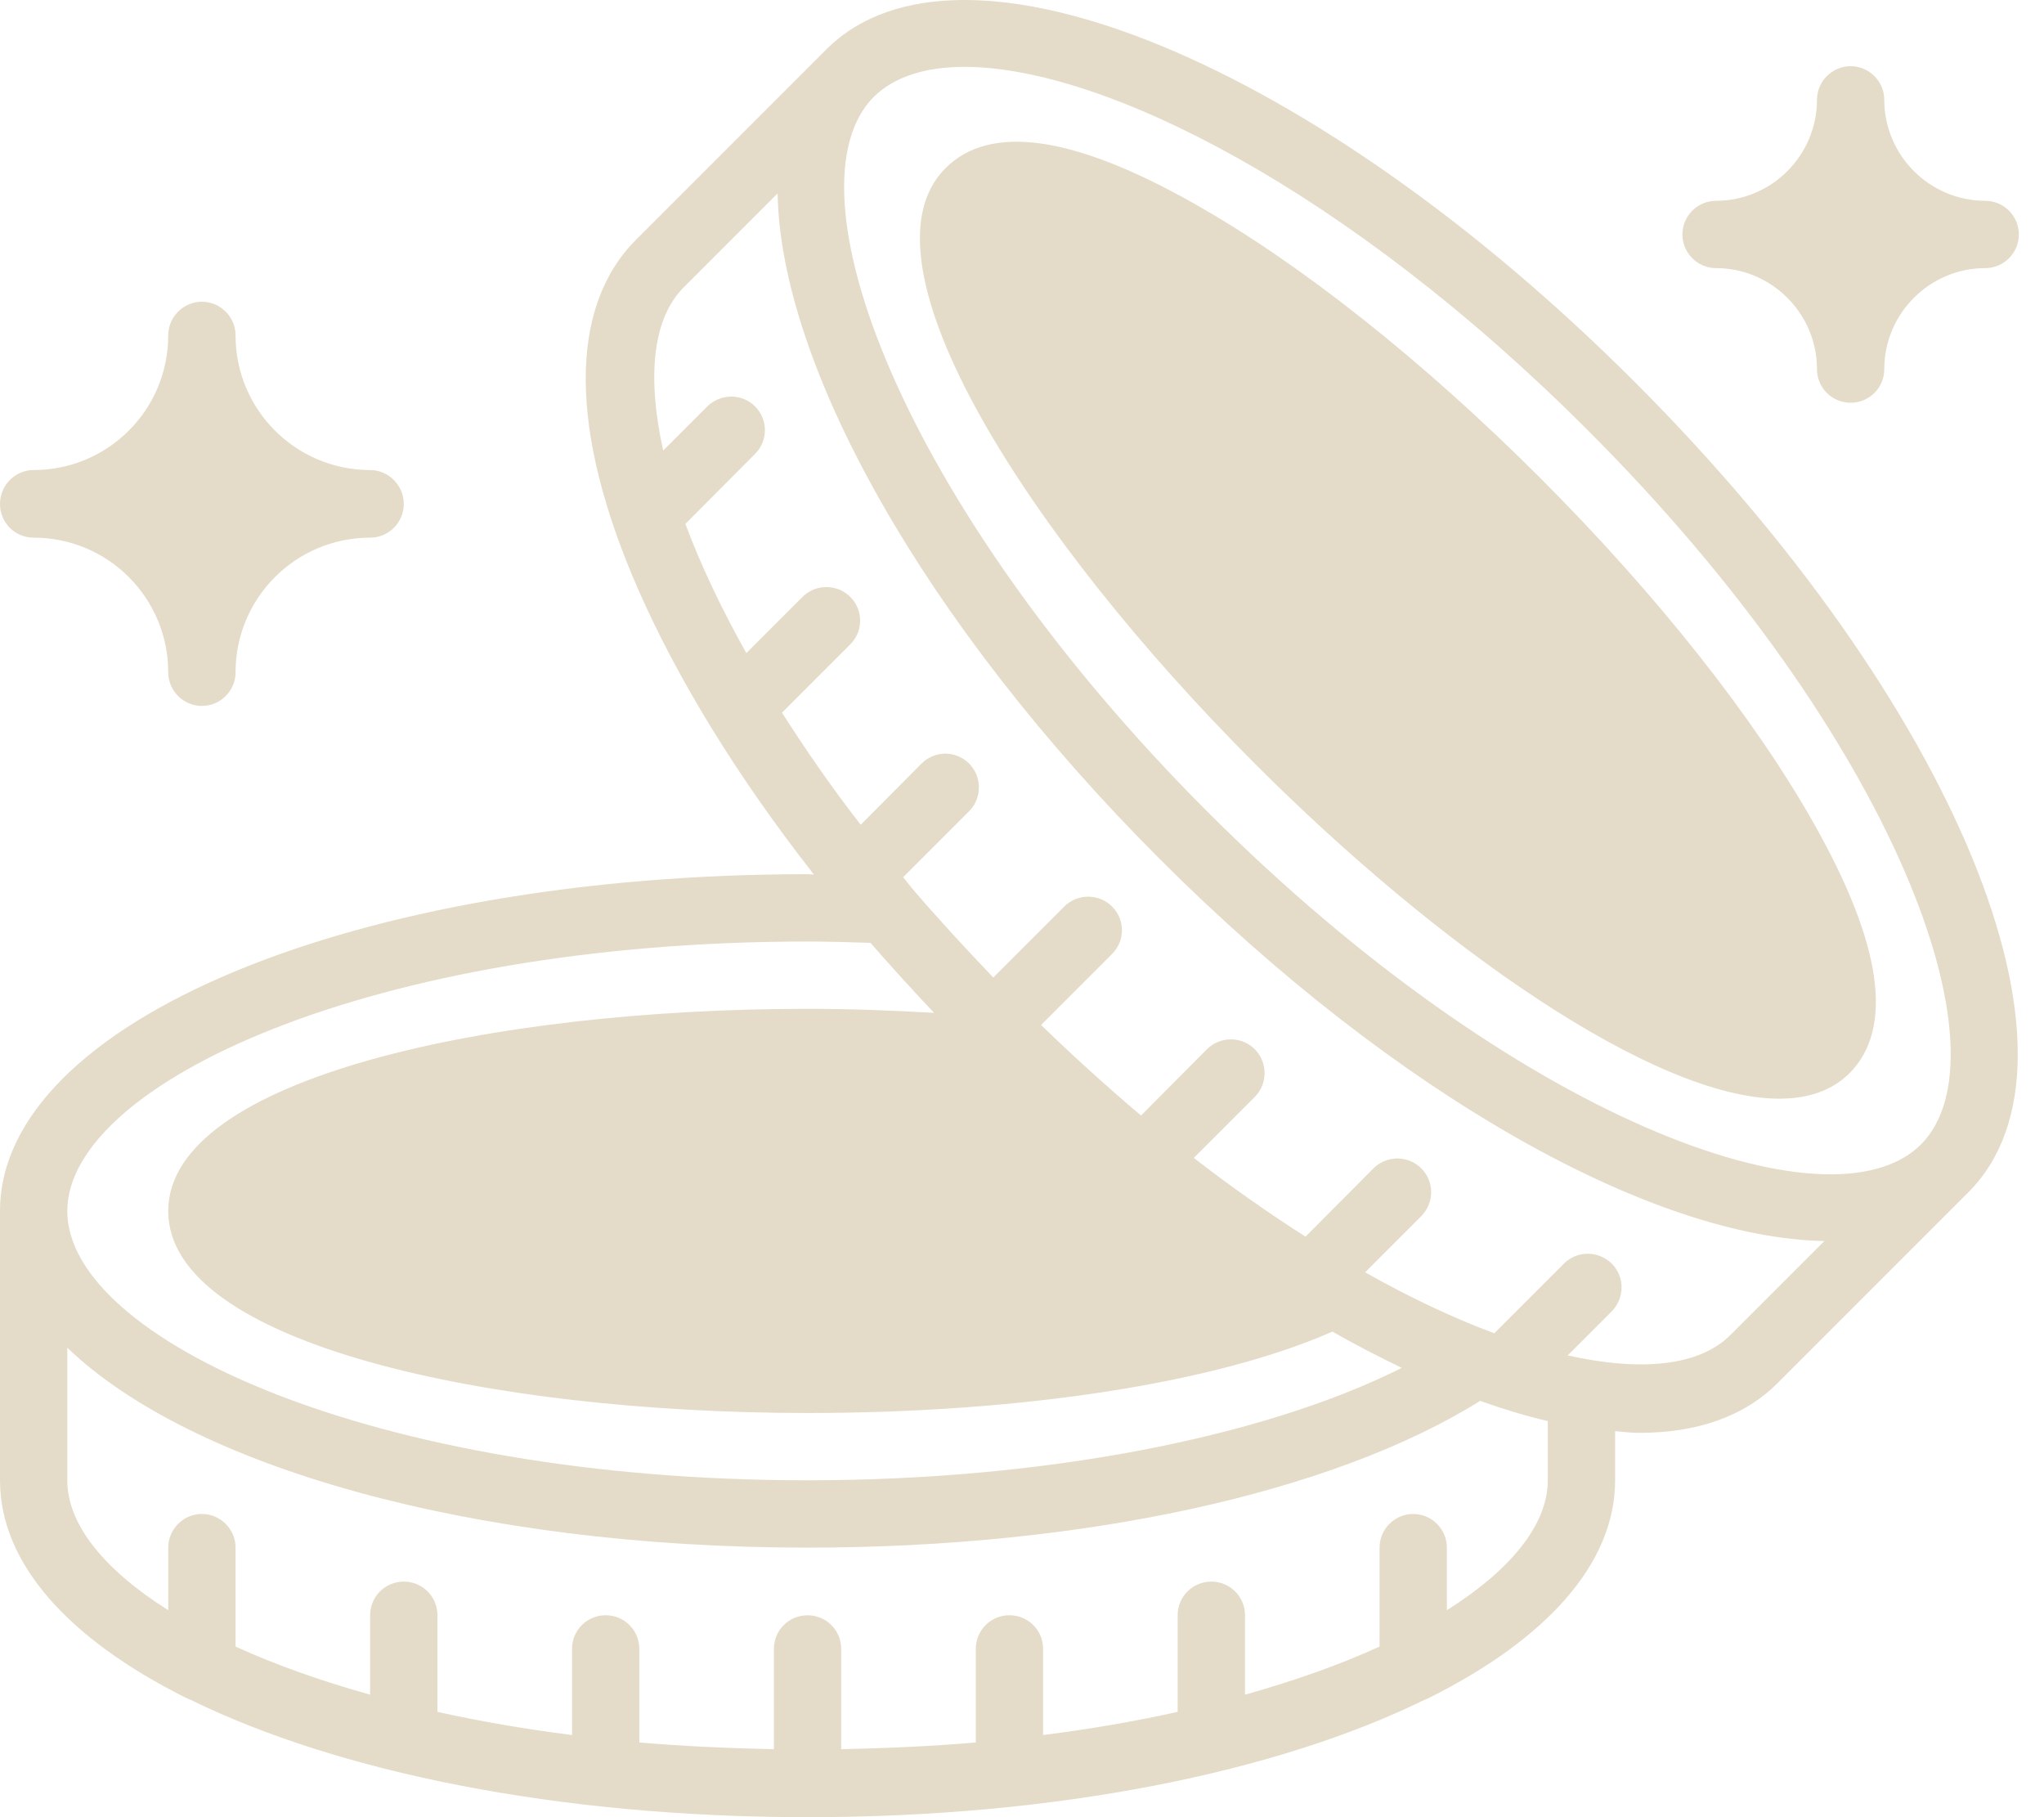
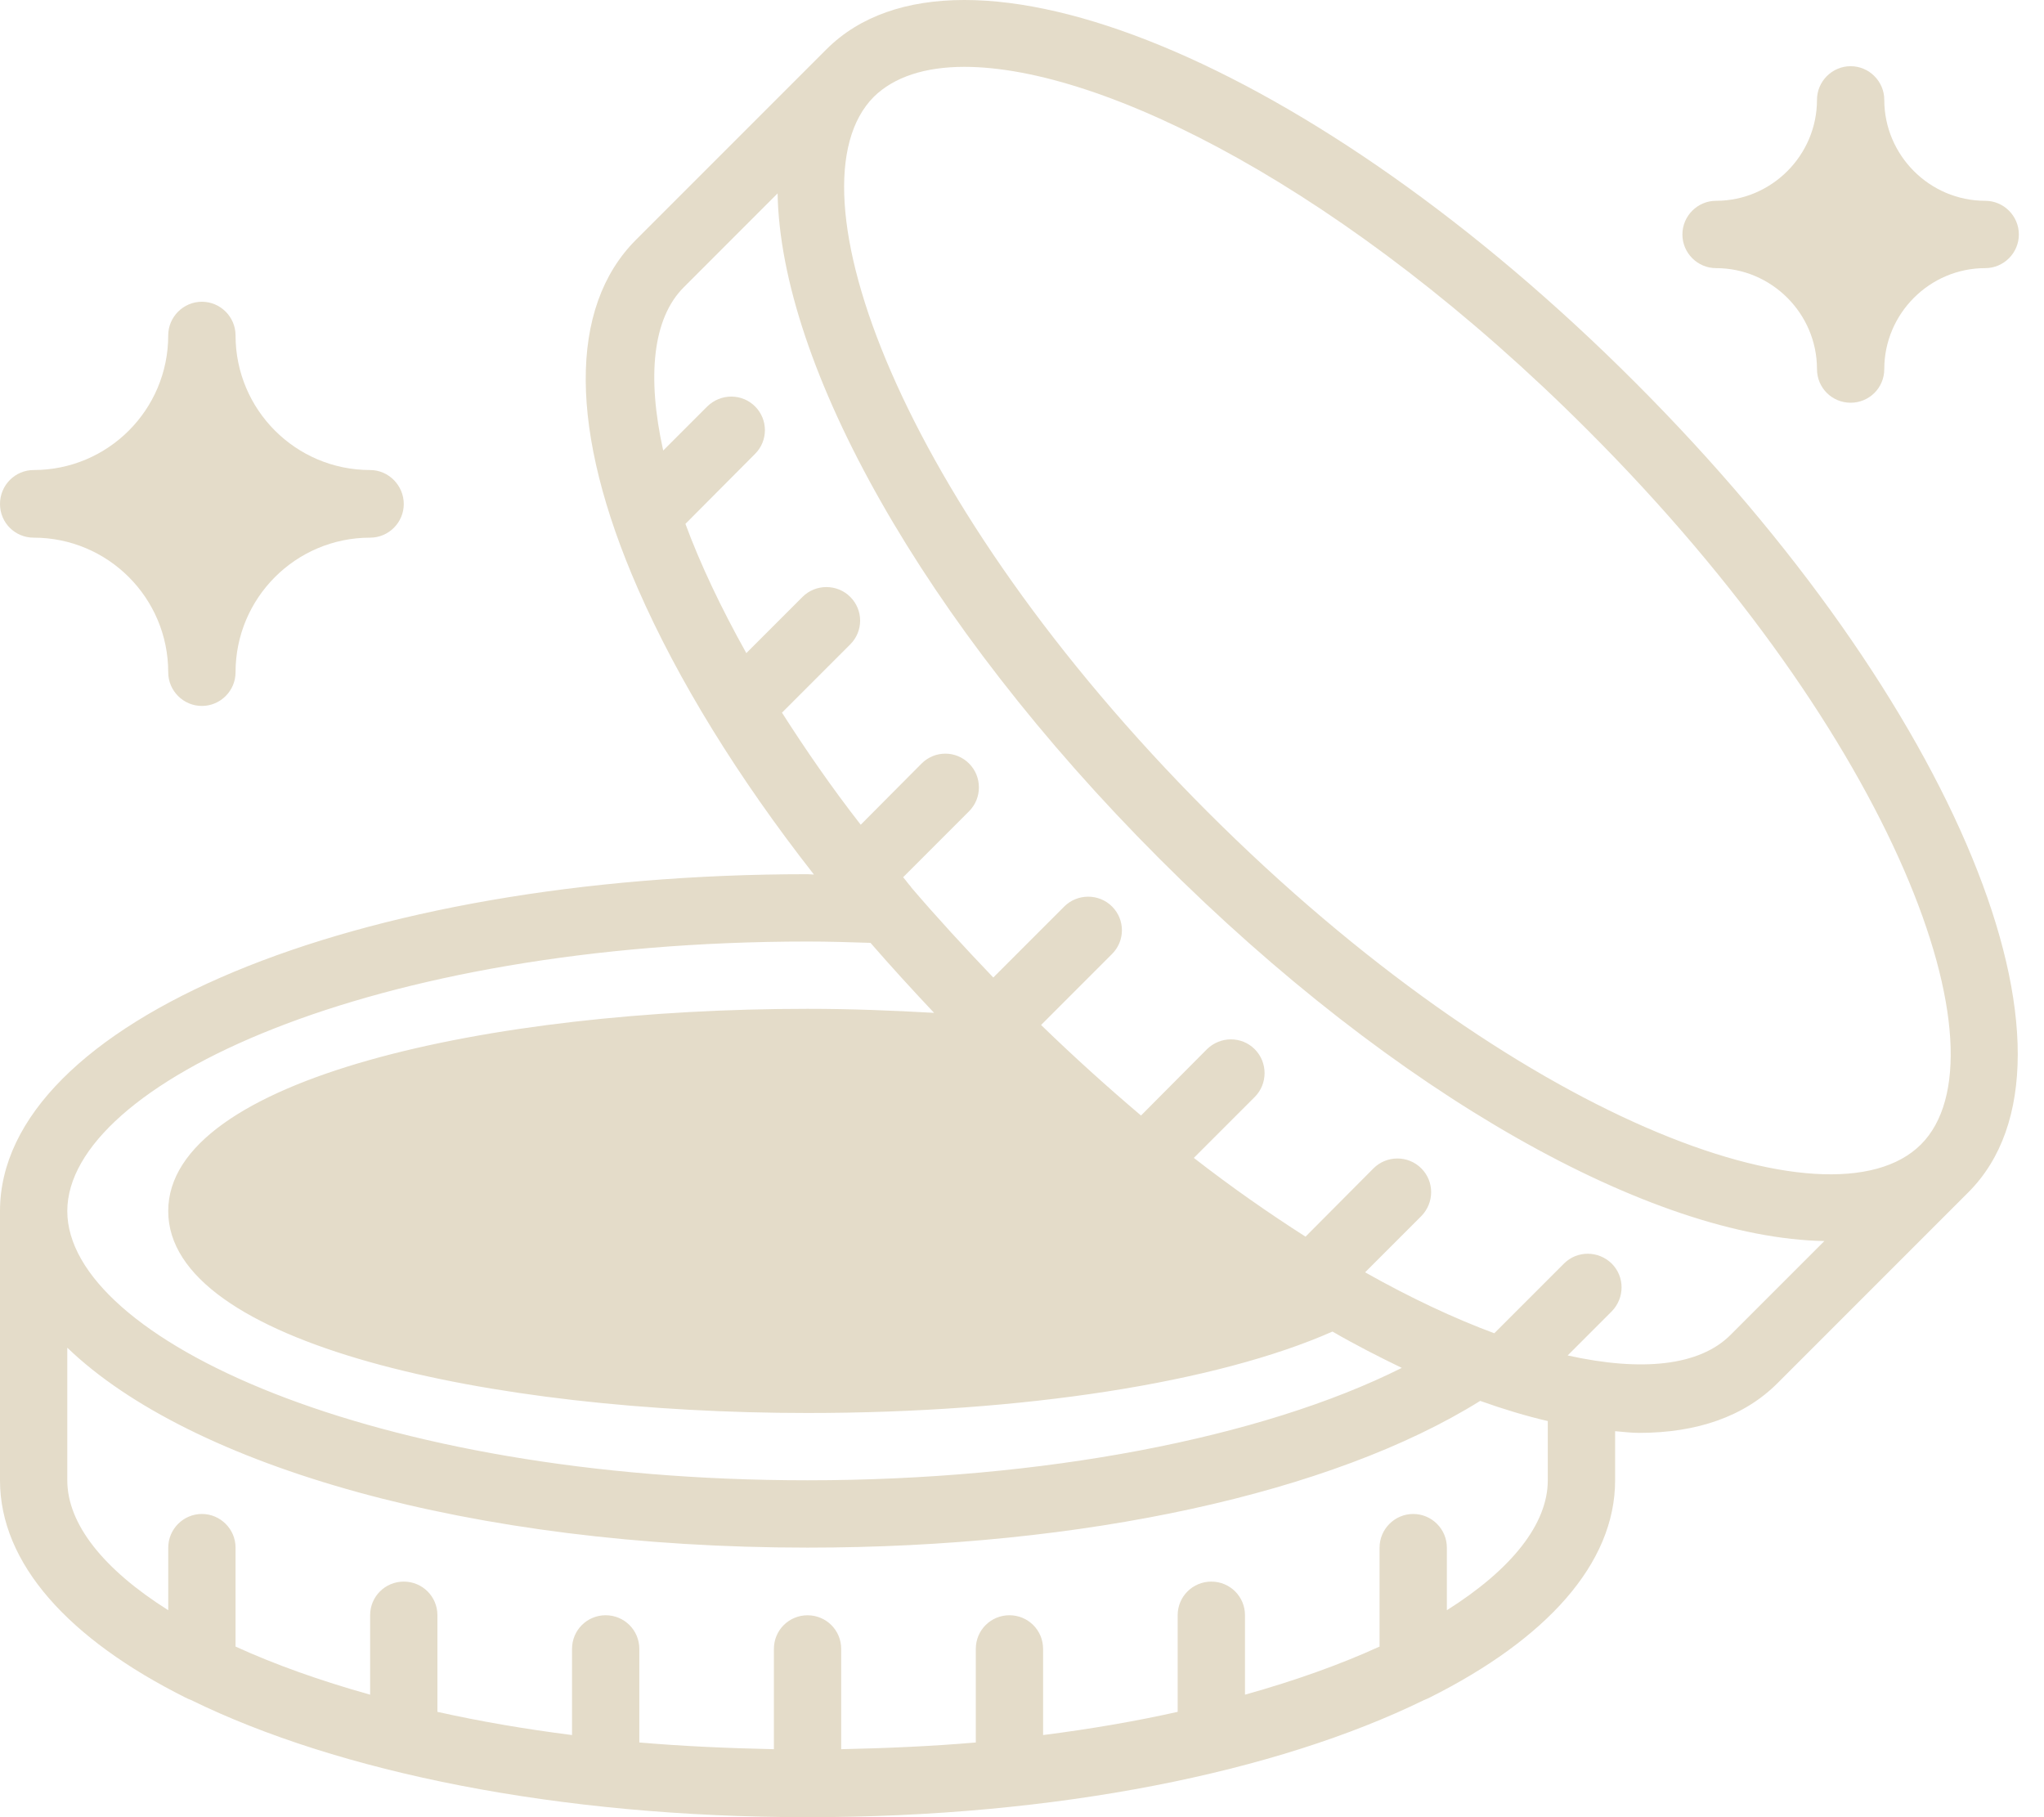
<svg xmlns="http://www.w3.org/2000/svg" width="63" height="56" viewBox="0 0 63 56" fill="none">
-   <path d="M36.837 6.292C33.104 4.176 30.522 3.803 29.142 5.182C26.249 8.076 31.745 16.601 38.673 23.529C44.304 29.171 50.993 33.858 54.841 33.858C55.733 33.858 56.469 33.609 57.008 33.07C58.377 31.691 58.014 29.098 55.899 25.364C54.053 22.098 51.066 18.323 47.467 14.724C43.868 11.125 40.104 8.138 36.837 6.293L36.837 6.292Z" fill="#E4DCC9" />
  <path d="M25.471 1.521L19.601 7.391C17.517 9.476 17.537 13.292 19.663 18.146C20.898 20.966 22.754 23.974 25.087 26.951C25.025 26.951 24.953 26.94 24.89 26.94C10.931 26.94 0 31.504 0 37.322V45.619C0 48.191 2.126 50.514 5.704 52.308C5.766 52.339 5.829 52.37 5.891 52.391C10.423 54.61 17.195 56 24.89 56C32.586 56 39.358 54.61 43.89 52.391C43.952 52.37 44.014 52.339 44.077 52.308C47.655 50.514 49.781 48.191 49.781 45.619V44.105C50.03 44.125 50.279 44.157 50.517 44.157C52.311 44.157 53.773 43.648 54.8 42.611L60.67 36.741C64.787 32.624 60.276 21.662 50.403 11.789C40.54 1.915 29.588 -2.596 25.471 1.521ZM24.89 29.015C25.544 29.015 26.187 29.035 26.83 29.056C27.462 29.782 28.116 30.498 28.79 31.213C27.525 31.141 26.228 31.089 24.89 31.089C15.1 31.089 5.185 33.236 5.185 37.322C5.185 41.408 15.1 43.544 24.89 43.544C31.528 43.544 37.501 42.611 41.069 41.035C41.785 41.449 42.5 41.812 43.206 42.154C38.881 44.322 32.108 45.618 24.89 45.618C11.449 45.618 2.074 41.242 2.074 37.322C2.074 33.401 11.45 29.015 24.89 29.015ZM47.706 45.619C47.706 46.967 46.586 48.367 44.595 49.622V47.693C44.595 47.122 44.129 46.656 43.558 46.656C42.988 46.656 42.521 47.122 42.521 47.693V50.742C41.318 51.292 39.928 51.789 38.373 52.225V49.777C38.373 49.197 37.906 48.74 37.336 48.74C36.765 48.74 36.298 49.197 36.298 49.777V52.754C35.002 53.044 33.612 53.283 32.15 53.469V50.815C32.15 50.234 31.683 49.777 31.113 49.777C30.543 49.777 30.076 50.234 30.076 50.815V53.698C28.748 53.812 27.359 53.874 25.927 53.905V50.815C25.927 50.234 25.461 49.778 24.89 49.778C24.32 49.778 23.853 50.234 23.853 50.815V53.905C22.422 53.874 21.032 53.812 19.705 53.698V50.815C19.705 50.234 19.238 49.777 18.668 49.777C18.097 49.777 17.631 50.234 17.631 50.815V53.469C16.168 53.283 14.779 53.044 13.482 52.754V49.777C13.482 49.197 13.016 48.74 12.445 48.74C11.875 48.74 11.408 49.197 11.408 49.777V52.225C9.852 51.789 8.463 51.292 7.26 50.742V47.693C7.26 47.122 6.793 46.656 6.223 46.656C5.652 46.656 5.186 47.122 5.186 47.693V49.622C3.194 48.367 2.074 46.967 2.074 45.619V41.532C5.88 45.194 14.551 47.693 24.89 47.693C33.384 47.693 41.069 46.013 45.622 43.171C46.348 43.43 47.042 43.638 47.706 43.793L47.706 45.619ZM53.338 41.138C52.384 42.093 50.61 42.279 48.318 41.771L49.677 40.412C50.081 39.998 50.081 39.344 49.677 38.94C49.262 38.535 48.609 38.535 48.204 38.94L46.057 41.087C44.823 40.63 43.475 39.998 42.075 39.209L43.807 37.477C44.212 37.063 44.212 36.409 43.807 36.005C43.403 35.6 42.739 35.6 42.334 36.005L40.239 38.11C39.119 37.395 37.958 36.586 36.796 35.683L38.673 33.806C39.078 33.402 39.078 32.738 38.673 32.333C38.269 31.929 37.615 31.929 37.201 32.333L35.168 34.377C34.152 33.516 33.114 32.582 32.088 31.587L34.276 29.398C34.681 28.994 34.681 28.341 34.276 27.936C33.872 27.532 33.208 27.532 32.803 27.936L30.615 30.124C29.723 29.191 28.873 28.268 28.084 27.345C28.084 27.335 28.074 27.324 28.064 27.314C27.981 27.221 27.919 27.127 27.836 27.034L29.868 25.001C30.273 24.597 30.273 23.933 29.868 23.529C29.464 23.124 28.811 23.124 28.406 23.529L26.529 25.416C25.616 24.244 24.818 23.083 24.102 21.962L26.207 19.857C26.612 19.453 26.612 18.799 26.207 18.395C25.803 17.991 25.139 17.99 24.735 18.395L23.003 20.127C22.215 18.716 21.582 17.379 21.126 16.144L23.273 13.987C23.677 13.583 23.677 12.929 23.273 12.525C22.868 12.121 22.215 12.12 21.8 12.525L20.441 13.884C19.933 11.592 20.12 9.808 21.074 8.854L23.967 5.96C24.061 11.239 28.427 19.152 35.738 26.464C43.05 33.785 50.952 38.152 56.231 38.245L53.338 41.138ZM59.208 35.268C56.428 38.048 46.711 34.511 37.201 25.001C27.701 15.48 24.164 5.763 26.933 2.983C27.556 2.372 28.51 2.06 29.723 2.06C34.006 2.06 41.536 5.846 48.941 13.261C58.451 22.771 61.977 32.499 59.208 35.268Z" fill="#E4DCC9" />
  <path d="M1.037 16.569C3.329 16.569 5.185 18.426 5.185 20.718C5.185 21.288 5.652 21.755 6.223 21.755C6.793 21.755 7.26 21.288 7.26 20.718C7.26 18.426 9.116 16.569 11.408 16.569C11.979 16.569 12.445 16.103 12.445 15.532C12.445 14.962 11.979 14.485 11.408 14.485C9.116 14.485 7.26 12.628 7.26 10.336C7.26 9.766 6.793 9.299 6.223 9.299C5.652 9.299 5.185 9.766 5.185 10.336C5.185 12.628 3.329 14.485 1.037 14.485C0.467 14.485 0 14.951 0 15.532C0 16.113 0.467 16.569 1.037 16.569Z" fill="#E4DCC9" />
  <path d="M52.892 8.263C54.603 8.263 56.003 9.663 56.003 11.374C56.003 11.955 56.47 12.411 57.04 12.411C57.61 12.411 58.077 11.955 58.077 11.374C58.077 9.663 59.477 8.263 61.188 8.263C61.759 8.263 62.225 7.796 62.225 7.226C62.225 6.655 61.759 6.188 61.188 6.188C59.477 6.188 58.077 4.788 58.077 3.077C58.077 2.507 57.61 2.04 57.04 2.04C56.47 2.04 56.003 2.507 56.003 3.077C56.003 4.788 54.603 6.188 52.892 6.188C52.321 6.188 51.855 6.655 51.855 7.226C51.855 7.796 52.321 8.263 52.892 8.263Z" fill="#E4DCC9" />
</svg>